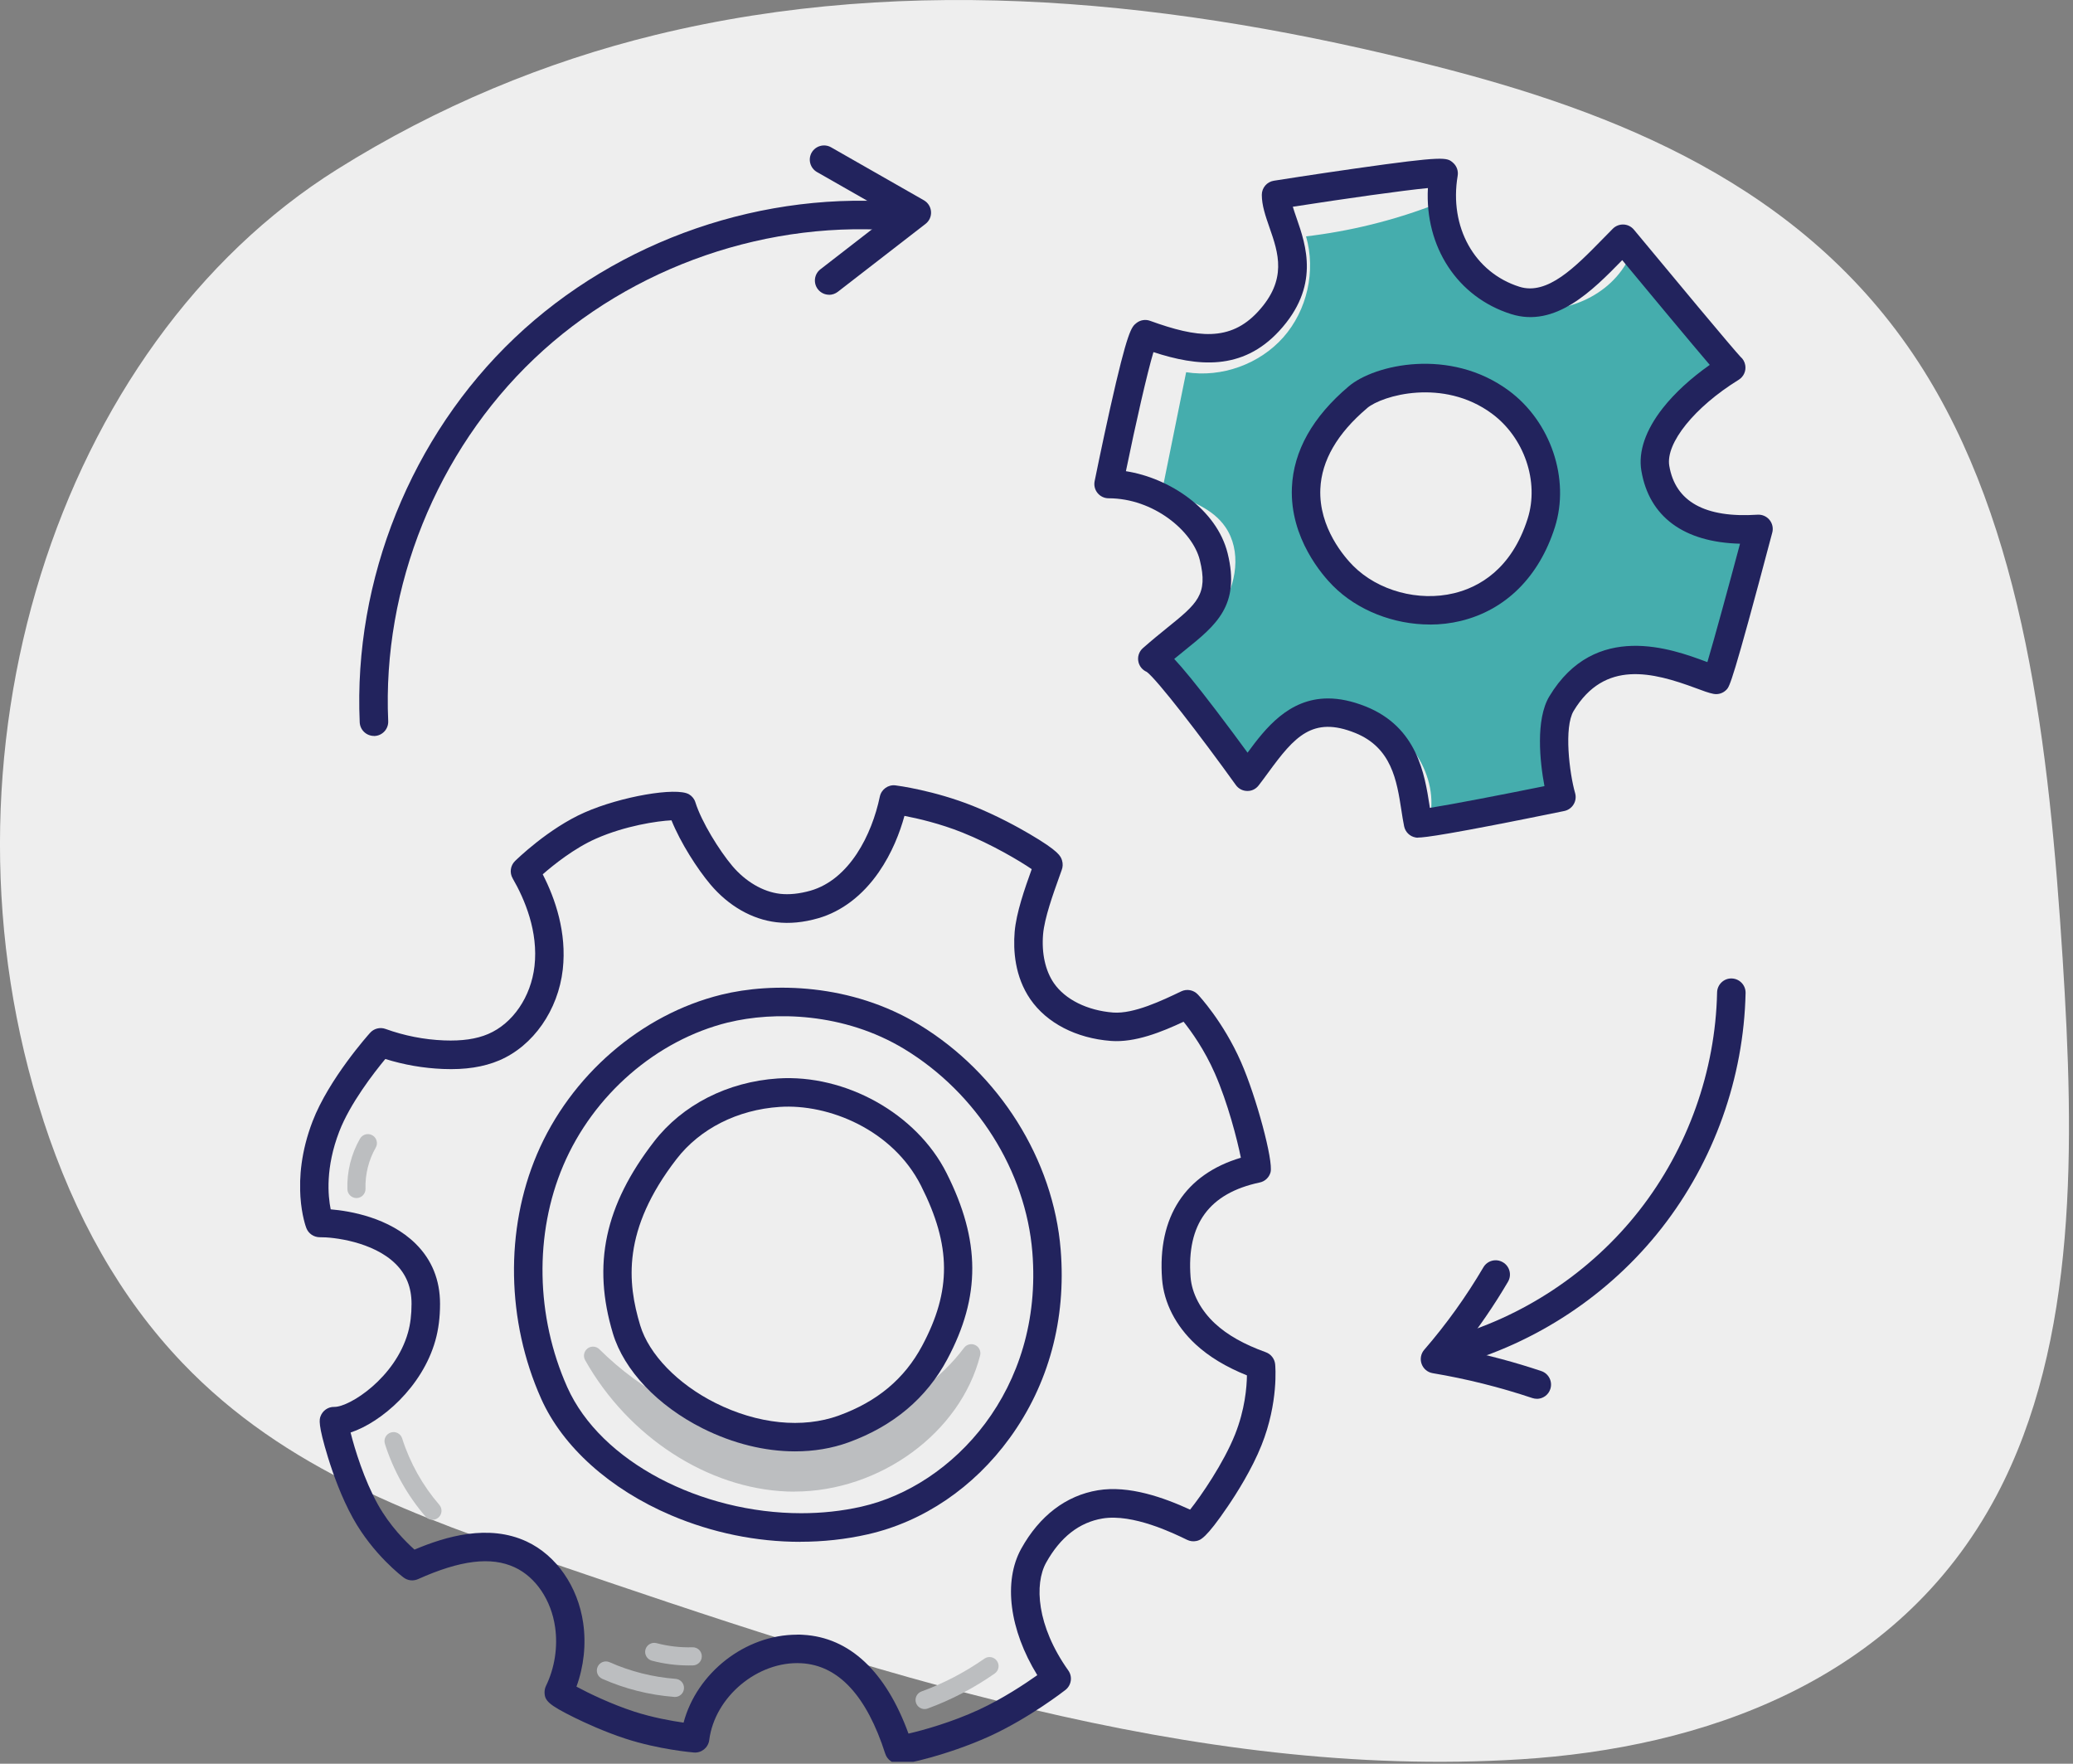
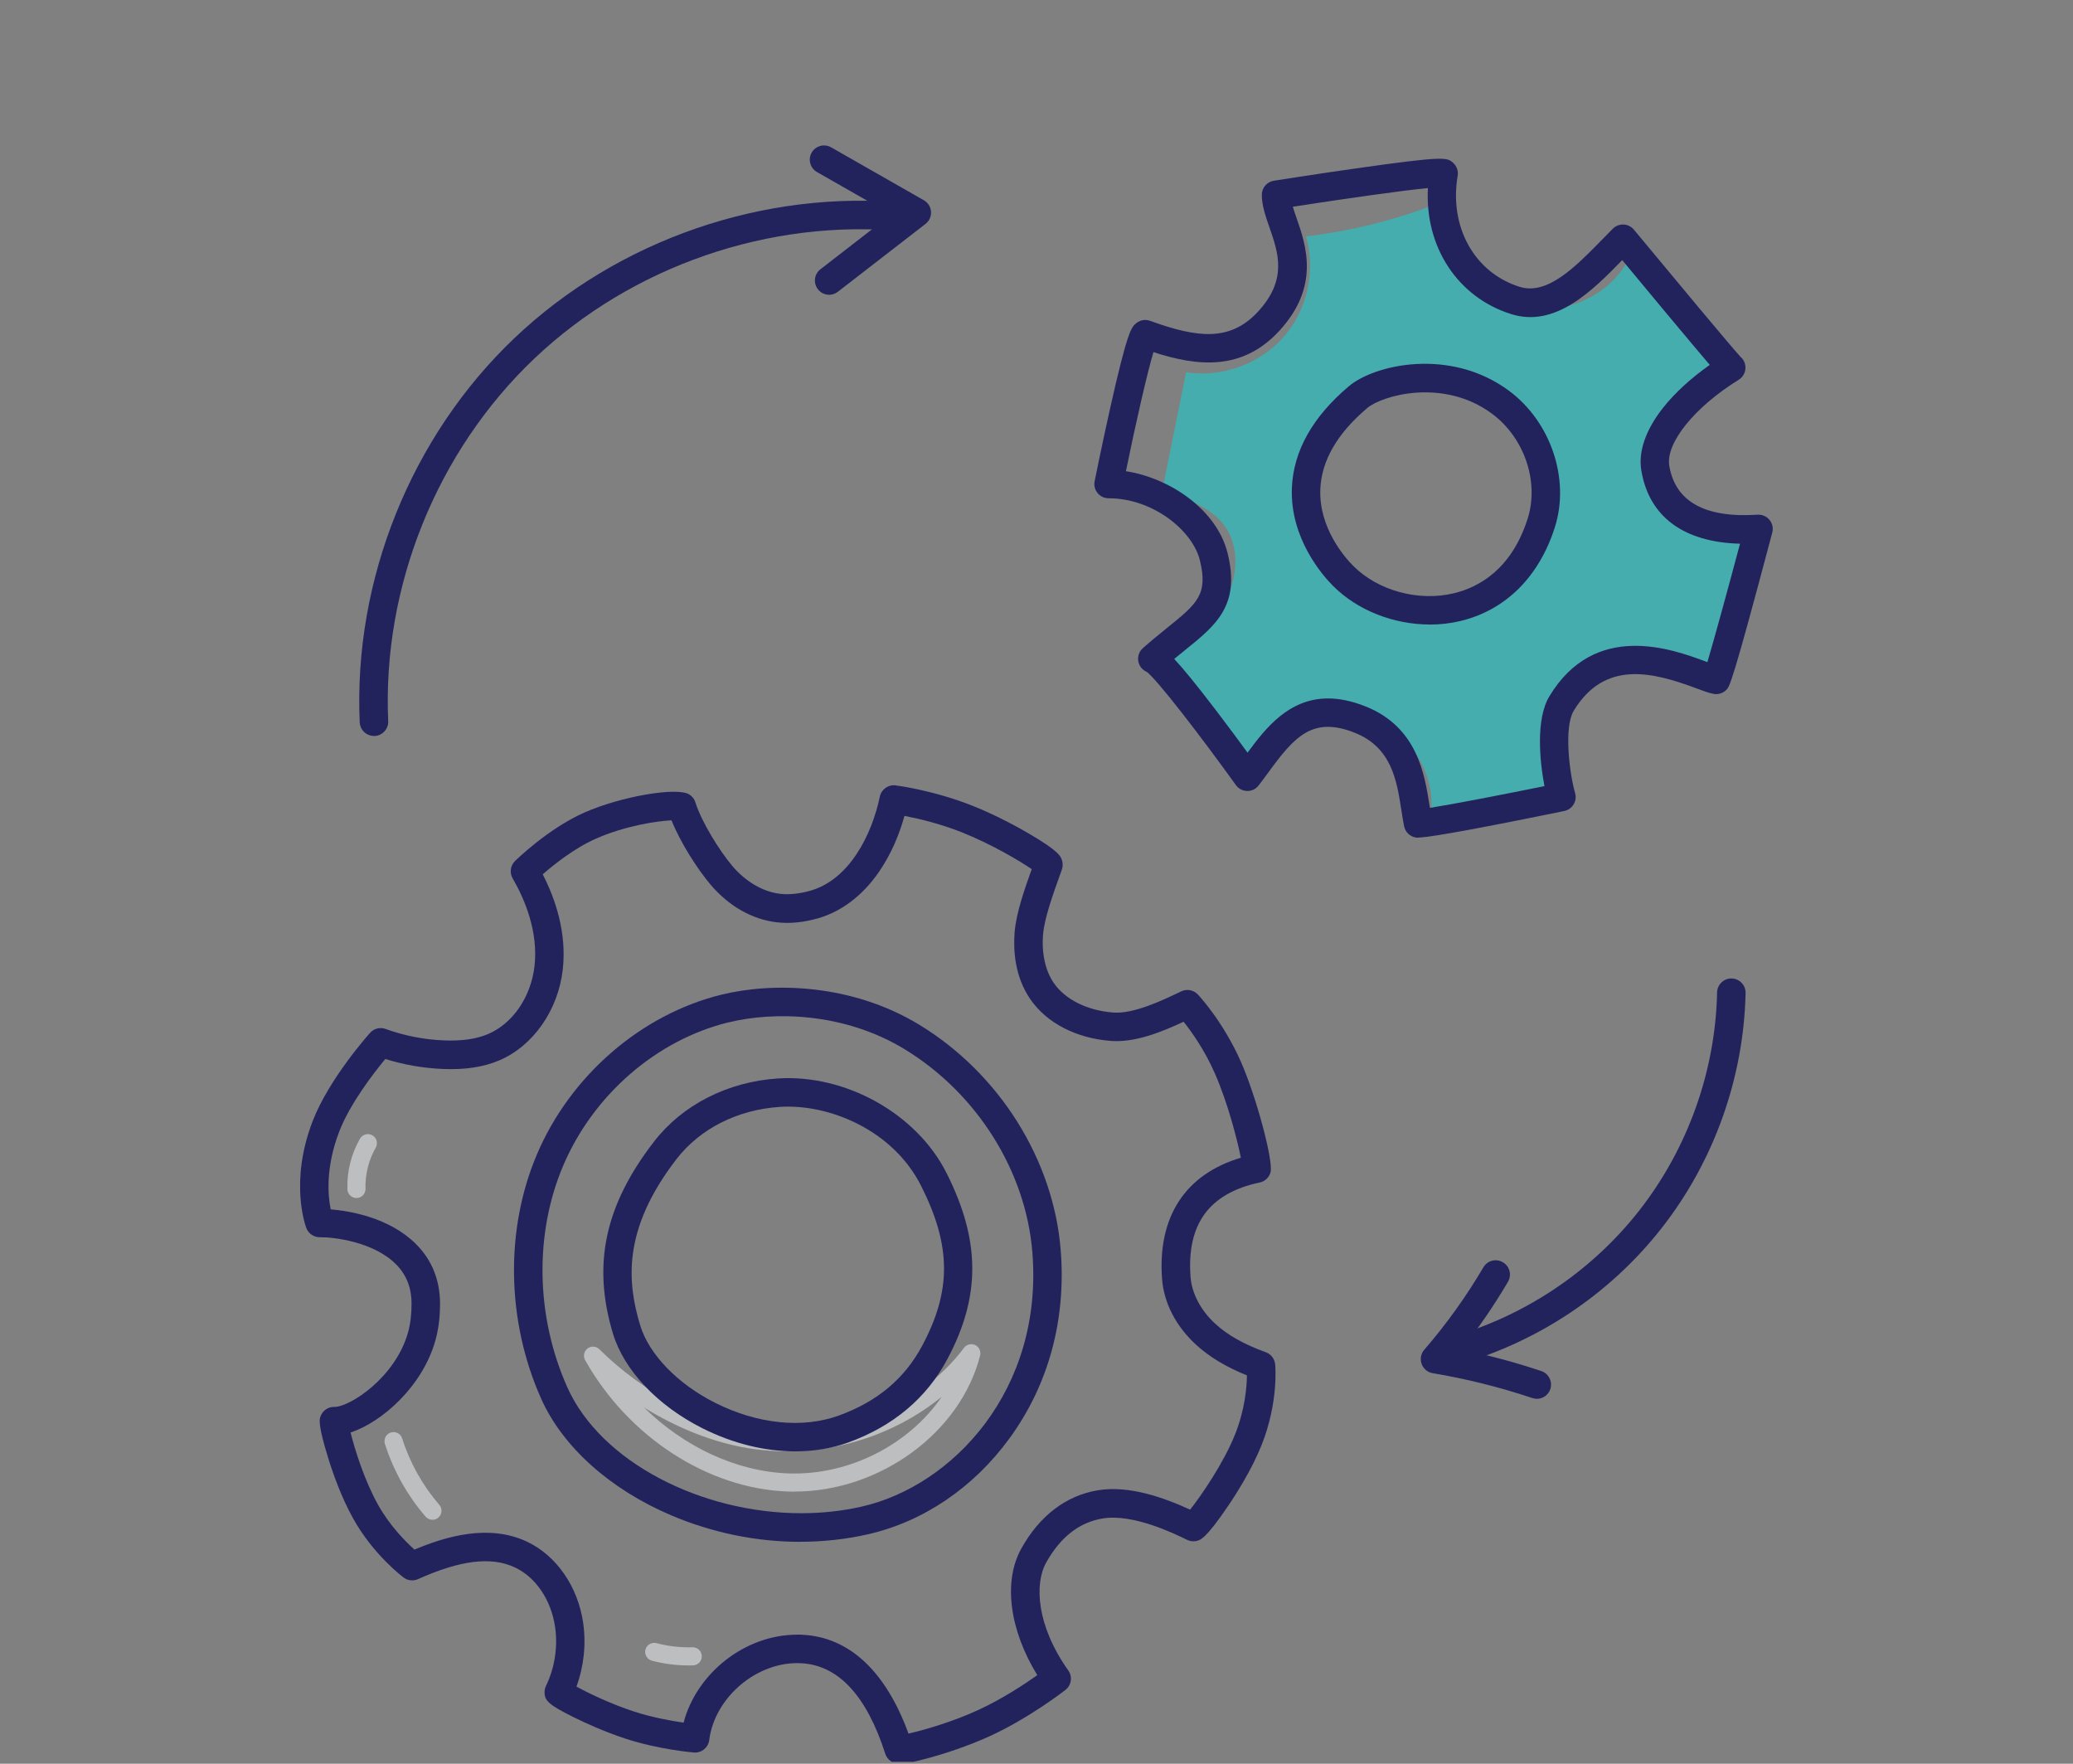
<svg xmlns="http://www.w3.org/2000/svg" width="442" height="376" viewBox="0 0 442 376" fill="none">
  <rect x="0" y="0" width="442" height="376" fill="#808080" stroke="none" />
  <g clip-path="url(#clip0_15631_3548)">
-     <path d="M9.25 238.84C-15.93 161.55 12.02 73.64 71.89 36.1C93.26 22.7 116.34 13.15 139.77 7.44C194.47 -5.89 251.2 0.16 305.81 14.04C344.17 23.79 384.42 39.36 409.05 77.22C431.79 112.17 436.92 159.53 439.79 204.34C442.3 243.58 443.11 285.97 425.69 318.83C404.52 358.75 362.64 372.66 324.24 375.05C254.06 379.43 184.88 356.11 117.11 333C89.45 323.56 60.83 313.52 38.89 290.54C25.64 276.67 15.93 259.36 9.24 238.84H9.25Z" fill="#EEEEEE" />
    <g clip-path="url(#clip1_15631_3548)">
      <path d="M360.51 110.389C356.165 108.319 352.376 104.421 351.759 99.651C351.117 94.737 353.865 90.027 357.048 86.238C359.881 82.861 363.161 79.871 366.768 77.341C359.663 70.683 352.969 63.589 346.76 56.095C342.015 64.291 331.049 67.959 322.068 64.993C313.075 62.015 306.611 53.117 305.74 43.687C296.976 47.04 287.79 49.292 278.47 50.393C280.6 57.754 278.712 66.143 273.64 71.893C268.569 77.631 260.471 80.549 252.906 79.35C251.199 87.764 249.493 96.165 247.798 104.578C254.141 106.673 258.643 108.561 261.246 112.314C264.768 117.398 263.666 124.589 260.265 129.746C256.864 134.903 251.599 138.486 246.467 141.937C252.858 149.006 259.236 156.064 265.627 163.134C271.086 154.878 281.859 150.072 291.36 152.82C300.862 155.58 307.531 166.559 304.445 175.954C313.595 174.089 322.625 171.668 331.485 168.714C329.306 159.78 333.385 149.672 341.144 144.745C348.914 139.818 359.796 140.46 366.937 146.246C367.978 135.085 370.544 124.056 374.551 113.573C369.769 113.028 364.879 112.459 360.522 110.389H360.51ZM322.709 121.575C316.052 128.051 302.46 131.453 293.805 127.7C284.509 123.669 277.332 113.936 277.598 103.658C277.961 89.543 291.978 78.733 304.493 80.137C308.306 79.641 312.227 80.44 315.846 83.03C316.73 83.66 317.42 84.374 317.965 85.149C321.923 86.965 325.239 90.052 327.055 94.264C331.025 103.453 330.117 114.372 322.709 121.575Z" fill="#45ADAD" />
      <path d="M92.214 323.994C91.67 323.994 91.137 323.764 90.75 323.328C86.865 318.837 83.863 313.474 82.071 307.809C81.745 306.792 82.313 305.702 83.33 305.388C84.347 305.061 85.436 305.63 85.751 306.647C87.385 311.816 90.121 316.706 93.667 320.798C94.369 321.609 94.272 322.832 93.473 323.522C93.11 323.837 92.662 323.994 92.214 323.994Z" fill="#BCBEC0" />
      <path d="M76.007 255.403C74.966 255.403 74.107 254.58 74.07 253.527C73.95 249.75 74.882 246.021 76.758 242.741C77.29 241.821 78.476 241.494 79.396 242.026C80.328 242.559 80.643 243.745 80.11 244.665C78.609 247.28 77.835 250.391 77.932 253.406C77.968 254.471 77.133 255.367 76.068 255.403C76.043 255.403 76.031 255.403 76.007 255.403Z" fill="#BCBEC0" />
-       <path d="M143.898 361.752C143.898 361.752 143.801 361.752 143.753 361.752C138.439 361.34 133.271 360.045 128.405 357.89C127.425 357.454 126.989 356.316 127.425 355.336C127.861 354.355 128.998 353.919 129.979 354.355C134.445 356.34 139.19 357.527 144.056 357.902C145.121 357.987 145.92 358.907 145.835 359.972C145.762 360.989 144.915 361.764 143.91 361.764L143.898 361.752Z" fill="#BCBEC0" />
      <path d="M146.864 355.045C144.213 355.045 141.574 354.706 138.996 354.028C137.967 353.75 137.35 352.697 137.616 351.668C137.894 350.639 138.948 350.021 139.976 350.288C142.482 350.953 145.06 351.244 147.65 351.171C148.74 351.147 149.611 351.982 149.635 353.048C149.672 354.113 148.824 355.009 147.759 355.033C147.457 355.033 147.142 355.045 146.839 355.045H146.864Z" fill="#BCBEC0" />
-       <path d="M197.143 364.342C196.356 364.342 195.618 363.858 195.328 363.071C194.964 362.066 195.473 360.953 196.477 360.589C201.222 358.858 205.737 356.498 209.876 353.604C210.748 352.987 211.958 353.205 212.564 354.077C213.181 354.948 212.963 356.159 212.091 356.764C207.674 359.851 202.868 362.369 197.809 364.221C197.591 364.306 197.361 364.342 197.143 364.342Z" fill="#BCBEC0" />
-       <path d="M126.444 289.021C134.905 304.056 150.725 315.387 167.973 316.041C185.209 316.694 202.869 305.23 207.129 288.512C204.478 292.035 201.259 295.122 197.7 297.737C186.964 305.618 173.008 308.971 159.863 306.828C146.718 304.685 134.542 297.083 126.469 289.033L126.444 289.021Z" fill="#BCBEC0" />
      <path d="M169.389 317.99C168.892 317.99 168.396 317.99 167.9 317.965C150.906 317.324 133.973 306.332 124.762 289.965C124.29 289.13 124.507 288.064 125.27 287.471C126.032 286.89 127.122 286.963 127.8 287.641C136.817 296.611 148.909 303.063 160.141 304.891C172.863 306.961 186.128 303.777 196.526 296.151C200.06 293.56 203.098 290.594 205.555 287.326C206.112 286.587 207.105 286.345 207.94 286.745C208.775 287.144 209.199 288.076 208.981 288.96C204.781 305.472 187.569 317.977 169.377 317.977L169.389 317.99ZM137.289 300.025C145.859 308.438 156.946 313.68 168.033 314.104C181.142 314.588 193.875 307.881 200.786 297.773C200.145 298.294 199.491 298.79 198.825 299.286C187.593 307.518 173.274 310.968 159.524 308.729C152.116 307.518 144.37 304.443 137.289 300.037V300.025Z" fill="#BCBEC0" />
      <path d="M169.522 309.407C163.083 309.407 156.292 307.748 149.817 304.504C140.218 299.686 133.065 292.132 130.692 284.299C126.25 269.579 128.949 256.953 139.456 243.358C145.508 235.526 155.13 230.623 165.842 229.909C180.306 228.964 195.436 237.414 201.803 250.04C209.09 264.482 209.138 276.37 201.972 289.783C197.542 298.064 190.462 304.02 180.936 307.482C177.377 308.777 173.516 309.407 169.522 309.407ZM166.242 235.973C157.261 236.567 149.26 240.61 144.261 247.074C132.556 262.219 133.779 273.501 136.502 282.544C138.366 288.718 144.503 295.061 152.528 299.08C161.533 303.596 171.132 304.576 178.854 301.768C187.048 298.79 192.846 293.936 196.61 286.914C202.904 275.147 202.844 265.572 196.38 252.776C190.353 240.828 176.663 235.271 166.242 235.973Z" fill="#22235D" />
      <path d="M191.709 376C190.74 376 190.365 375.746 189.929 375.443C189.373 375.068 188.961 374.511 188.755 373.869C184.785 361.497 178.77 355.009 170.866 354.573C161.57 354.052 152.395 361.727 151.221 370.952C151.015 372.562 149.575 373.736 147.965 373.603C147.662 373.579 140.485 372.974 133.356 370.649C128.805 369.16 124.617 367.211 122.523 366.182C116.931 363.422 116.132 362.551 116.108 360.783C116.108 360.311 116.204 359.839 116.41 359.415C118.274 355.566 118.964 351.111 118.359 346.886C117.536 341.099 114.231 336.209 109.741 334.126C104.718 331.79 98.169 332.589 89.128 336.644C88.123 337.092 86.949 336.971 86.066 336.305C85.799 336.112 79.578 331.427 75.269 323.667C72.8 319.224 71.008 314.176 69.943 310.726C67.752 303.608 68.115 302.579 68.333 301.962C68.769 300.727 69.955 299.891 71.263 299.928C71.275 299.928 71.299 299.928 71.311 299.928C74.591 299.928 84.274 293.706 86.986 284.094C87.506 282.266 87.748 280.244 87.748 277.944C87.748 274.482 86.635 271.697 84.359 269.446C79.554 264.688 71.045 263.708 68.188 263.756C66.917 263.756 65.779 262.993 65.32 261.807C65.162 261.408 61.664 252.001 66.651 239.036C70.113 230.03 78.549 220.575 78.912 220.176C79.735 219.256 81.043 218.929 82.204 219.352C86.223 220.805 90.423 221.628 94.696 221.798C98.508 221.943 101.583 221.507 104.088 220.43C109.341 218.19 113.215 212.513 113.965 205.963C114.8 198.603 111.895 191.727 109.305 187.248C108.615 186.05 108.821 184.536 109.801 183.568C110.092 183.29 116.894 176.607 124.665 173.193C132.351 169.804 144.201 167.746 146.912 169.332C147.566 169.719 148.05 170.324 148.268 171.039C149.575 175.215 153.376 181.328 156.147 184.609C158.968 187.938 162.659 190.105 166.278 190.541C168.251 190.771 170.454 190.541 172.814 189.875C181.13 187.478 185.899 177.951 187.593 169.828C187.92 168.278 189.373 167.225 190.946 167.431C191.285 167.467 199.189 168.508 207.456 171.813C212.6 173.871 217.2 176.426 219.487 177.769C225.83 181.486 226.156 182.539 226.435 183.398C226.653 184.101 226.628 184.839 226.362 185.505C226.205 185.941 226.035 186.413 225.866 186.897C224.522 190.638 222.695 195.746 222.404 199.172C222.065 203.24 222.888 206.944 224.704 209.583C227.113 213.082 231.833 215.418 237.328 215.854C241.734 216.193 247.822 213.275 251.865 211.338C253.051 210.769 254.48 211.036 255.387 211.992C255.605 212.222 260.81 217.767 264.598 226.386C267.891 233.879 271.534 247.498 270.905 249.895C270.614 250.997 269.718 251.856 268.593 252.086C257.82 254.374 252.991 260.96 253.85 272.254C254.117 275.729 256.017 279.336 259.067 282.157C261.706 284.602 265.252 286.599 269.888 288.27C270.989 288.67 271.764 289.662 271.885 290.824C271.921 291.151 272.635 298.947 268.98 308.087C266.922 313.256 263.606 318.462 261.802 321.113C257.082 328.074 255.932 328.328 255.097 328.509C254.431 328.655 253.729 328.57 253.112 328.267C250.255 326.875 241.553 322.638 235.077 323.715C230.114 324.539 226.072 327.71 223.058 333.122C220.528 337.673 221 346.559 227.778 356.11C228.722 357.43 228.444 359.258 227.173 360.263C226.871 360.505 219.56 366.17 211.281 370.008C206.209 372.344 201.15 373.894 198.584 374.62C194.795 375.673 192.846 376.024 191.721 376.024L191.709 376ZM169.982 348.472C170.394 348.472 170.793 348.472 171.205 348.508C181.13 349.053 188.876 356.316 193.706 369.572C196.841 368.858 202.977 367.139 208.727 364.475C213.738 362.163 218.483 359.016 221.17 357.115C215.239 347.479 213.871 337.141 217.744 330.156C221.642 323.134 227.294 318.825 234.085 317.699C240.754 316.597 248.173 319.273 253.753 321.827C256.065 318.922 260.895 311.912 263.328 305.811C265.446 300.509 265.833 295.715 265.869 293.209C261.367 291.393 257.772 289.214 254.927 286.587C250.703 282.677 248.161 277.738 247.774 272.678C246.769 259.422 252.725 250.331 264.574 246.808C263.8 242.946 261.79 235.114 259.019 228.807C256.816 223.783 254.02 219.885 252.361 217.815C247.75 219.97 242.049 222.306 236.856 221.907C229.449 221.338 223.191 218.093 219.693 213.033C216.34 208.167 216.025 202.538 216.34 198.676C216.679 194.608 218.47 189.488 219.983 185.287C217.442 183.544 211.426 179.973 205.192 177.479C200.423 175.566 195.691 174.477 192.846 173.932C191.866 177.491 190.196 181.849 187.363 185.941C183.914 190.916 179.459 194.306 174.485 195.746C171.338 196.654 168.336 196.945 165.54 196.606C160.335 195.988 155.348 193.131 151.487 188.568C148.703 185.275 145.109 179.682 143.172 174.876C140.122 175.021 133.307 176.038 127.098 178.774C122.45 180.82 118.032 184.367 115.72 186.389C118.395 191.594 120.876 198.821 119.993 206.678C119.012 215.357 113.699 222.96 106.473 226.047C103.12 227.475 99.198 228.081 94.466 227.887C90.278 227.717 86.15 227.003 82.156 225.756C79.76 228.65 74.639 235.223 72.328 241.239C69.374 248.914 69.919 254.931 70.512 257.812C74.591 258.151 82.967 259.543 88.632 265.148C92.081 268.562 93.824 272.872 93.824 277.968C93.824 280.837 93.497 283.391 92.832 285.764C90.036 295.703 81.297 303.233 74.748 305.387C75.632 308.91 77.629 315.435 80.57 320.725C83.124 325.313 86.538 328.703 88.377 330.349C95.059 327.529 104.161 324.841 112.283 328.618C118.613 331.56 123.237 338.23 124.35 346.026C124.992 350.554 124.483 355.263 122.91 359.56C125.44 360.928 130.257 363.265 135.208 364.875C139.166 366.158 143.196 366.872 145.75 367.235C148.57 356.619 158.895 348.484 169.946 348.484L169.982 348.472Z" fill="#22235D" />
      <path d="M170.624 328.691C161.316 328.691 151.887 326.778 143.075 323.026C130.051 317.481 119.957 308.426 115.381 298.173C107.986 281.612 107.659 262.134 114.486 246.082C121.627 229.303 136.684 216.265 153.799 212.053C164.693 209.365 181.505 209.644 196.006 218.457C213.048 228.819 224.607 247.208 226.156 266.444C227.355 281.249 223.603 295.122 215.299 306.55C207.625 317.118 196.877 324.406 185.015 327.093C180.331 328.158 175.489 328.679 170.612 328.679L170.624 328.691ZM155.264 217.96C139.964 221.725 126.493 233.419 120.09 248.479C113.905 263.006 114.231 280.668 120.949 295.715C128.066 311.67 149.526 322.59 170.841 322.59C175.175 322.59 179.496 322.142 183.696 321.186C203.123 316.791 222.489 296.284 220.117 266.952C218.713 249.617 208.267 233.032 192.859 223.662C179.956 215.818 164.983 215.575 155.264 217.972V217.96Z" fill="#22235D" />
      <path d="M304.868 133.136C297.194 133.136 289.448 130.146 284.219 124.892C282.04 122.713 274.996 114.747 275.456 103.937C275.795 96.129 279.874 88.865 287.584 82.352C293.067 77.704 309.153 74.036 321.668 83.248C330.649 89.858 334.801 102.121 331.521 112.411C328.168 122.955 321.039 130.049 311.453 132.373C309.31 132.894 307.083 133.148 304.856 133.148L304.868 133.136ZM291.505 87.001C285.139 92.388 281.786 98.174 281.52 104.215C281.157 112.556 286.785 118.875 288.516 120.618C293.817 125.945 302.459 128.293 310.024 126.465C315.29 125.194 322.286 121.393 325.723 110.571C328.229 102.69 325.009 93.26 318.061 88.151C307.725 80.537 294.701 84.289 291.493 87.001H291.505Z" fill="#22235D" />
      <path d="M302.35 178.581C302.072 178.581 301.939 178.556 301.818 178.532C300.595 178.314 299.639 177.37 299.385 176.159C299.155 175.058 298.985 173.908 298.792 172.673C297.823 166.438 296.734 159.381 288.939 156.246C279.861 152.59 275.988 157.069 270.432 164.671C269.754 165.591 269.064 166.547 268.362 167.443C267.769 168.206 266.886 168.654 265.905 168.618C264.949 168.605 264.053 168.133 263.497 167.346C255.992 156.899 246.684 144.83 244.506 143.232C243.622 142.857 242.956 142.07 242.738 141.126C242.484 140.036 242.847 138.91 243.683 138.172C245.534 136.537 247.265 135.133 248.803 133.886C255.242 128.693 257.65 126.756 255.823 119.408C254.286 113.173 245.91 106.225 236.372 106.225C235.464 106.225 234.593 105.813 234.024 105.111C233.443 104.409 233.213 103.477 233.394 102.581C233.406 102.508 234.968 94.797 236.699 87.037C240.439 70.344 241.262 69.69 242.303 68.867C243.126 68.213 244.239 68.031 245.22 68.394C255.278 72.038 262.274 72.886 268.217 66.445C274.535 59.606 272.575 53.94 270.662 48.456C269.827 46.059 269.04 43.784 269.04 41.532C269.04 40.043 270.13 38.76 271.606 38.53C271.691 38.518 280.394 37.138 289.109 35.903C308.063 33.203 308.499 33.566 309.782 34.668C310.593 35.358 310.98 36.435 310.799 37.477C308.959 48.384 314.369 58.105 323.968 61.131C329.935 63.02 335.89 56.906 341.664 51.011C342.414 50.248 343.153 49.485 343.891 48.747C344.496 48.142 345.331 47.827 346.179 47.863C347.038 47.9 347.825 48.299 348.382 48.965C356.419 58.662 369.527 74.411 371.101 76.057C371.633 76.505 371.996 77.135 372.117 77.849C372.335 79.072 371.778 80.306 370.725 80.96C361.321 86.759 355.099 94.482 355.922 99.312C357.217 106.951 363.548 110.462 374.744 109.723C375.724 109.663 376.668 110.074 377.286 110.825C377.903 111.576 378.133 112.592 377.879 113.537C369.37 145.677 368.777 146.319 368.147 146.997C367.433 147.772 366.368 148.123 365.327 147.917C364.322 147.723 363.088 147.263 361.538 146.682C352.412 143.305 342.124 140.605 335.527 151.561C333.433 155.023 334.619 164.816 335.842 169.078C336.072 169.889 335.963 170.76 335.515 171.487C335.079 172.213 334.353 172.721 333.53 172.891C308.923 177.927 303.754 178.556 302.338 178.556L302.35 178.581ZM283.166 148.897C285.55 148.897 288.213 149.418 291.215 150.616C302.217 155.035 303.766 165.095 304.807 171.753C304.832 171.91 304.856 172.068 304.88 172.225C309.709 171.462 320.506 169.368 329.306 167.589C328.325 162.419 327.381 153.376 330.347 148.449C340.09 132.276 356.624 138.402 363.681 141.017C363.802 141.065 363.923 141.101 364.044 141.15C365.533 136.15 368.619 124.843 371.004 115.909C359.045 115.607 351.625 110.183 349.967 100.354C349.277 96.298 350.863 91.686 354.53 87.013C357.072 83.781 360.51 80.633 364.552 77.788C362.713 75.658 359.844 72.208 355.135 66.579C351.589 62.318 348.055 58.068 345.888 55.453C339.534 61.966 331.63 69.944 322.189 66.954C310.714 63.334 303.779 52.572 304.456 40.091C299.034 40.612 287.136 42.295 275.649 44.074C275.879 44.825 276.157 45.648 276.448 46.483C278.469 52.294 281.519 61.071 272.72 70.586C264.828 79.12 255.29 78.115 245.934 75.065C244.59 79.568 242.182 90.136 240.064 100.45C249.347 101.891 259.43 108.561 261.754 117.955C264.501 129.056 259.272 133.281 252.639 138.62C251.925 139.201 251.163 139.818 250.364 140.472C252.18 142.421 254.939 145.738 259.297 151.464C261.826 154.781 264.283 158.098 266.002 160.458C269.827 155.241 274.802 148.897 283.166 148.897Z" fill="#22235D" />
      <path d="M79.735 156.887C78.125 156.887 76.769 155.616 76.697 153.982C75.341 123.596 87.687 92.957 109.741 72.026C131.794 51.083 163.022 40.333 193.282 43.263C194.952 43.42 196.175 44.909 196.017 46.58C195.86 48.251 194.383 49.473 192.701 49.316C164.16 46.556 134.711 56.7 113.928 76.445C93.134 96.189 81.49 125.085 82.773 153.727C82.846 155.398 81.55 156.826 79.868 156.899C79.82 156.899 79.771 156.899 79.735 156.899V156.887Z" fill="#22235D" />
      <path d="M176.797 62.838C175.889 62.838 174.993 62.438 174.388 61.664C173.359 60.332 173.601 58.431 174.933 57.403L190.026 45.708L174.194 36.678C172.742 35.842 172.233 33.99 173.056 32.537C173.892 31.085 175.744 30.576 177.196 31.399L196.986 42.694C197.87 43.203 198.438 44.11 198.511 45.115C198.584 46.132 198.148 47.113 197.337 47.73L178.636 62.208C178.08 62.632 177.426 62.85 176.784 62.85L176.797 62.838Z" fill="#22235D" />
      <path d="M309.189 291.272C307.846 291.272 306.623 290.376 306.26 289.021C305.824 287.398 306.781 285.728 308.402 285.292C324.585 280.922 339.195 271.249 349.532 258.042C359.868 244.835 365.763 228.335 366.114 211.568C366.15 209.886 367.554 208.542 369.213 208.59C370.895 208.627 372.226 210.019 372.19 211.689C371.803 229.763 365.46 247.546 354.313 261.783C343.177 276.019 327.43 286.442 309.976 291.151C309.71 291.224 309.443 291.26 309.177 291.26L309.189 291.272Z" fill="#22235D" />
      <path d="M327.684 298.197C327.369 298.197 327.042 298.148 326.716 298.039C319.804 295.727 312.651 293.936 305.473 292.737C304.384 292.556 303.488 291.805 303.113 290.764C302.738 289.735 302.956 288.573 303.67 287.75C308.39 282.302 312.627 276.382 316.282 270.172C317.129 268.719 318.993 268.235 320.446 269.095C321.898 269.942 322.382 271.806 321.523 273.259C318.57 278.295 315.241 283.137 311.61 287.713C317.371 288.9 323.084 290.425 328.64 292.289C330.226 292.822 331.085 294.541 330.552 296.139C330.129 297.41 328.943 298.209 327.672 298.209L327.684 298.197Z" fill="#22235D" />
    </g>
  </g>
  <defs>
    <clipPath id="clip0_15631_3548">
      <rect width="441.16" height="375.58" fill="white" />
    </clipPath>
    <clipPath id="clip1_15631_3548">
      <rect width="314" height="345" fill="white" transform="translate(64 31)" />
    </clipPath>
  </defs>
</svg>